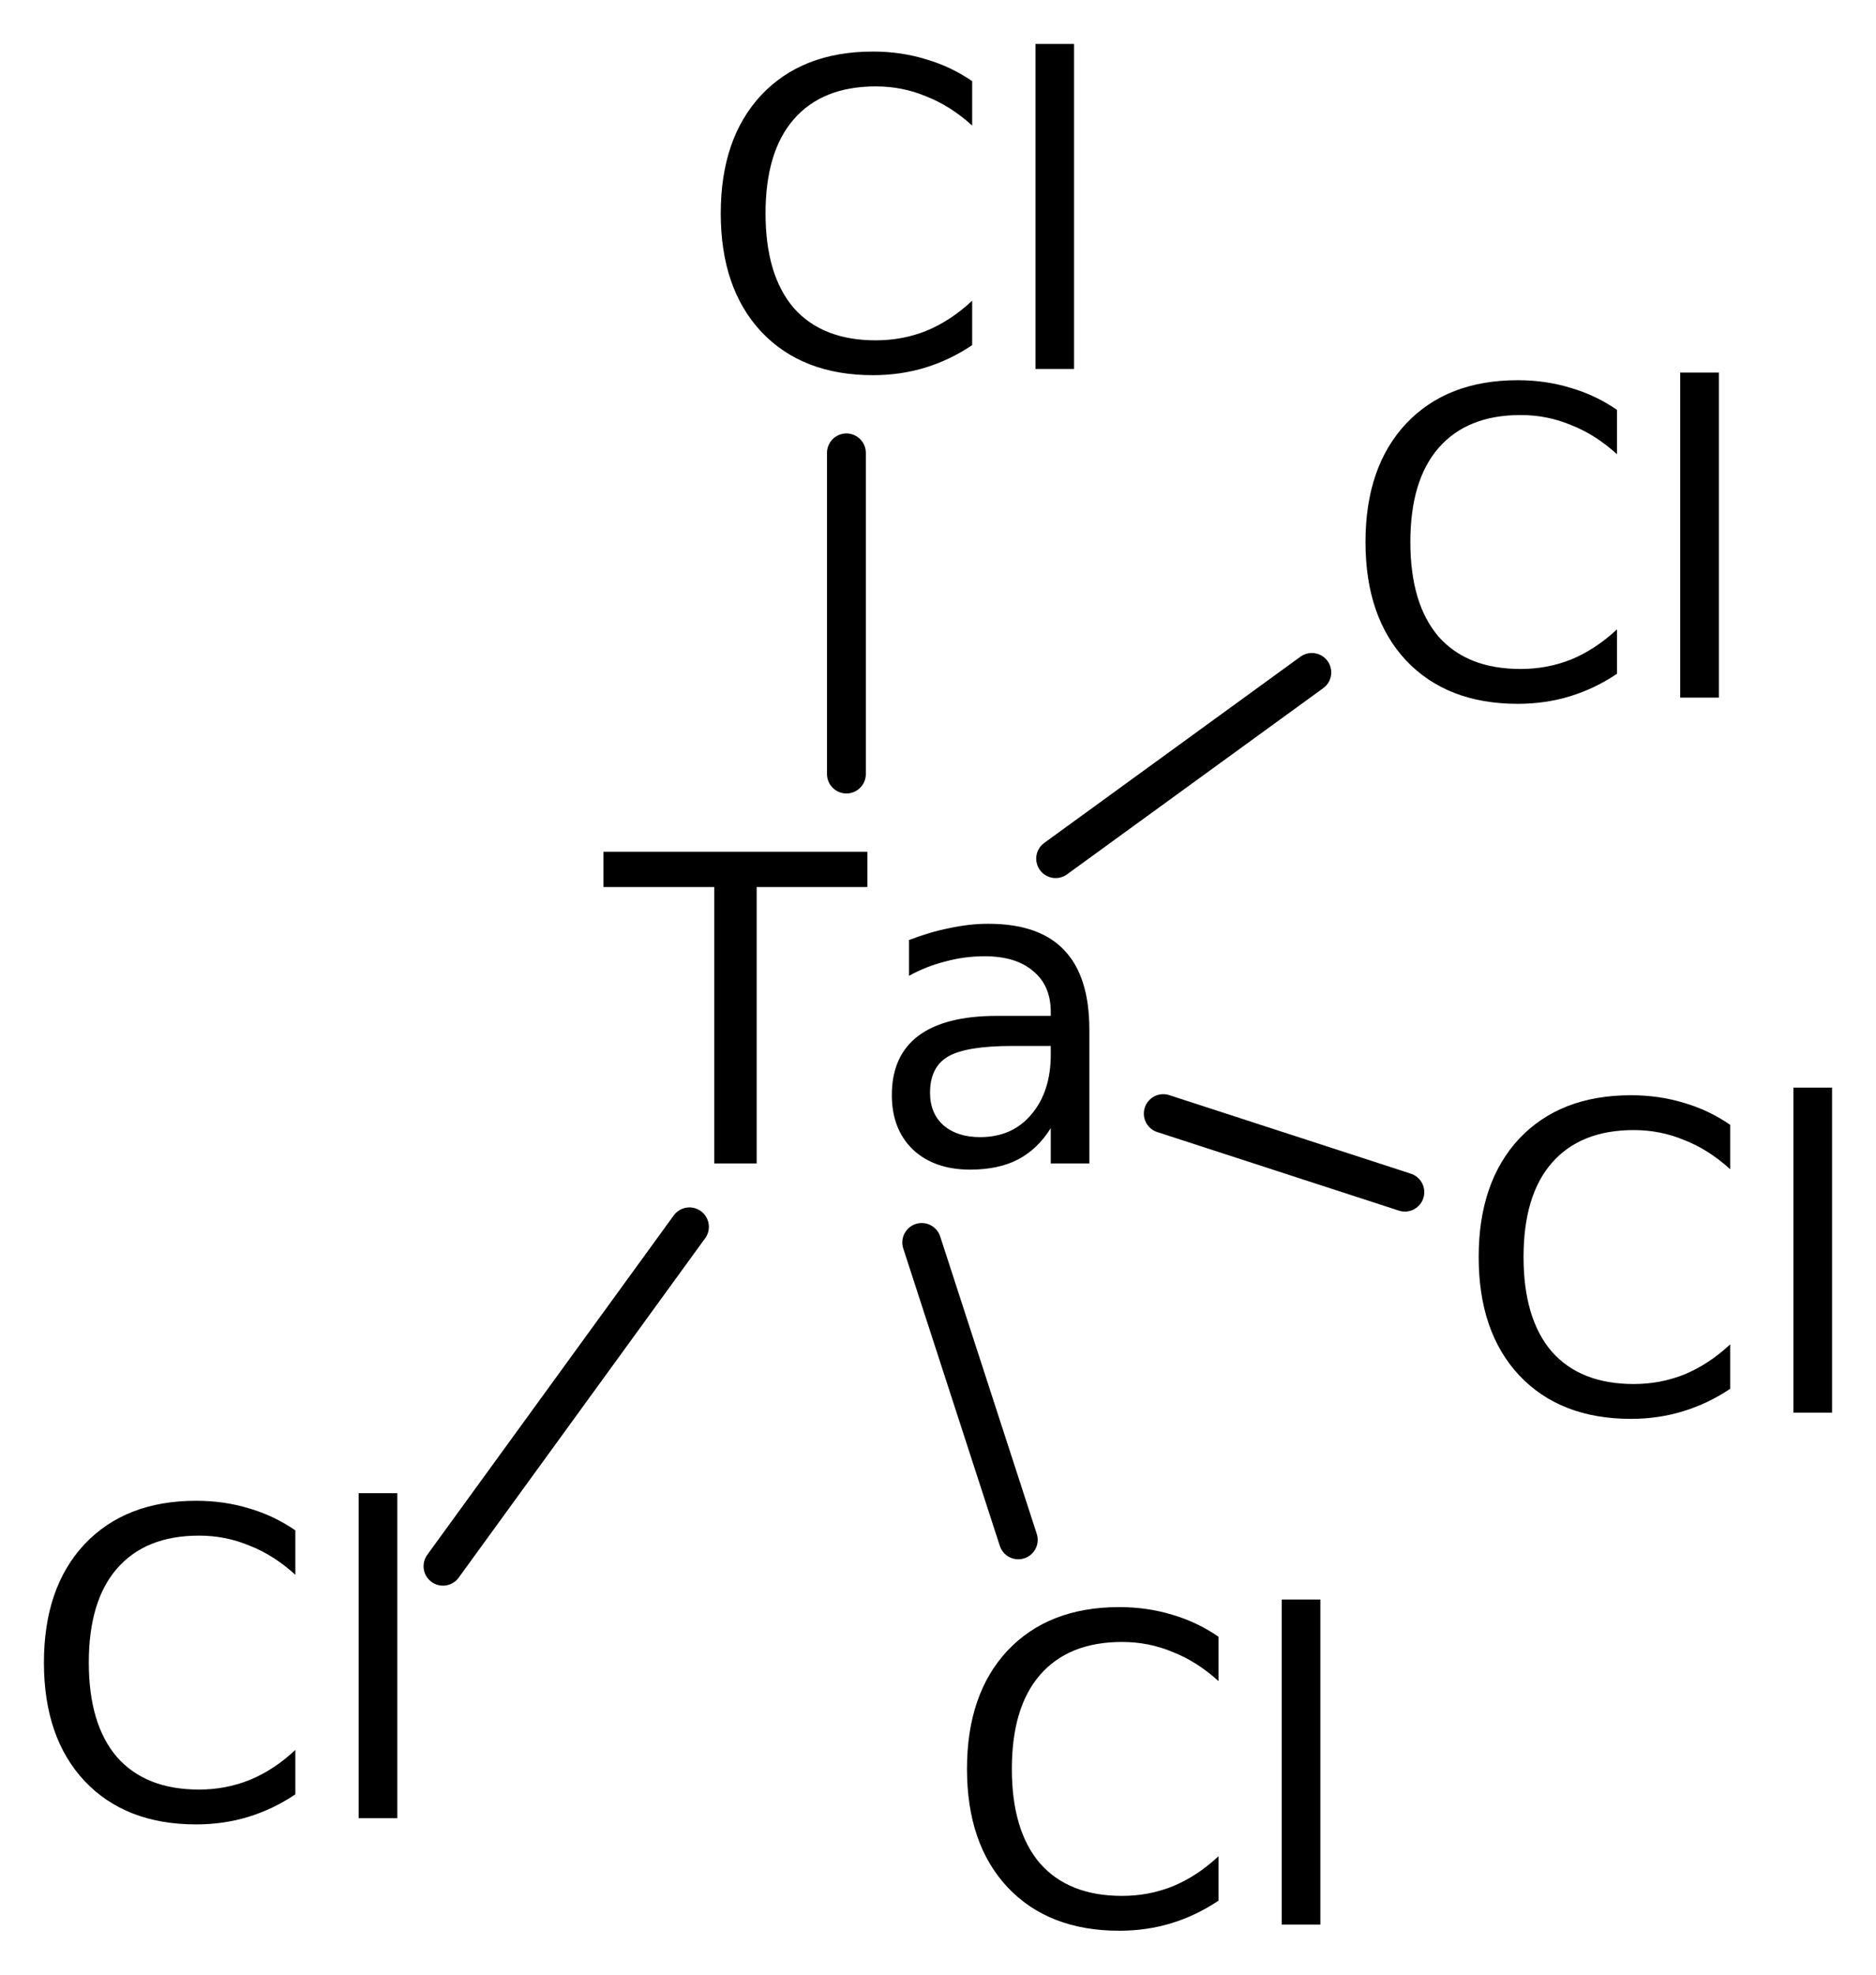
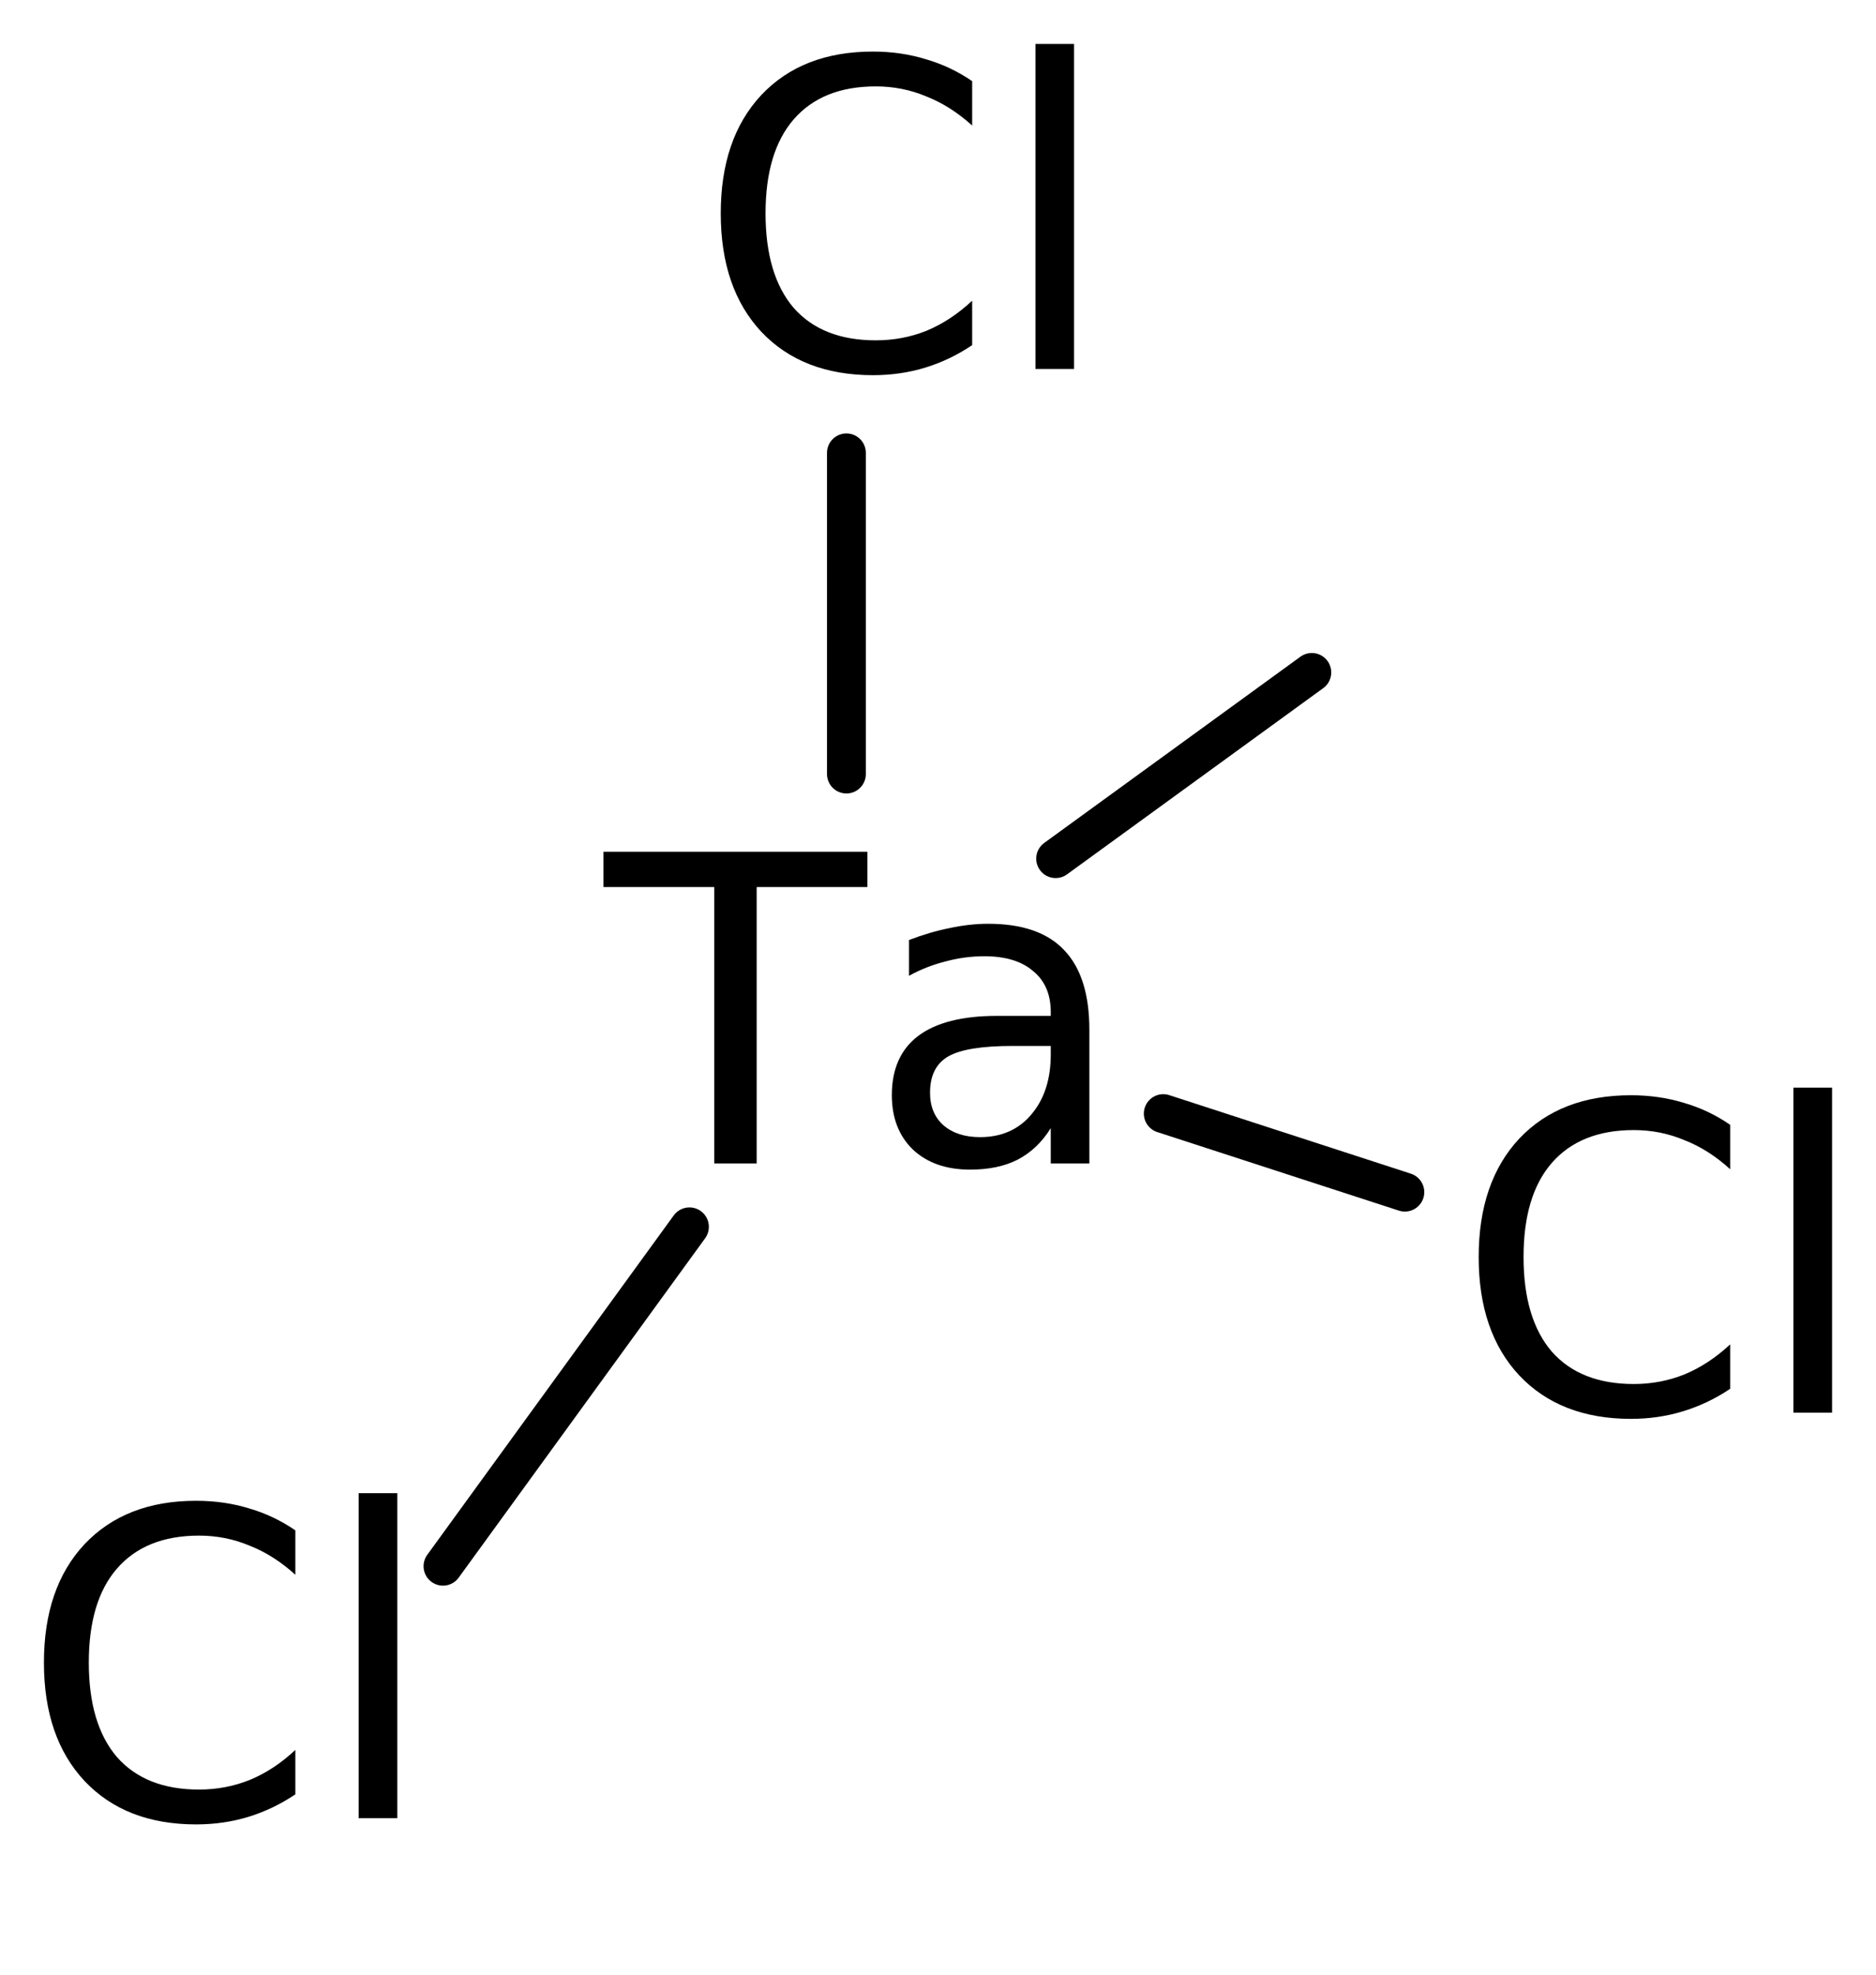
<svg xmlns="http://www.w3.org/2000/svg" version="1.2" width="23.915mm" height="25.164mm" viewBox="0 0 23.915 25.164">
  <desc>Generated by the Chemistry Development Kit (http://github.com/cdk)</desc>
  <g stroke-linecap="round" stroke-linejoin="round" stroke="#000000" stroke-width=".495" fill="#000000">
    <rect x=".0" y=".0" width="24.0" height="26.0" fill="#FFFFFF" stroke="none" />
    <g id="mol1" class="mol">
      <line id="mol1bnd1" class="bond" x1="10.79" y1="5.771" x2="10.79" y2="9.864" />
      <line id="mol1bnd2" class="bond" x1="8.789" y1="15.634" x2="5.647" y2="19.959" />
-       <line id="mol1bnd3" class="bond" x1="11.75" y1="15.833" x2="12.981" y2="19.623" />
      <line id="mol1bnd4" class="bond" x1="14.829" y1="14.191" x2="17.909" y2="15.192" />
      <line id="mol1bnd5" class="bond" x1="13.457" y1="10.942" x2="16.723" y2="8.569" />
      <path id="mol1atm1" class="atom" d="M12.393 1.034v.566q-.274 -.249 -.584 -.371q-.304 -.128 -.645 -.128q-.681 .0 -1.046 .42q-.359 .414 -.359 1.198q.0 .785 .359 1.205q.365 .413 1.046 .413q.341 .0 .645 -.121q.31 -.128 .584 -.384v.566q-.28 .189 -.596 .286q-.316 .097 -.669 .097q-.9 .0 -1.423 -.553q-.517 -.554 -.517 -1.509q-.0 -.955 .517 -1.508q.523 -.554 1.423 -.554q.359 .0 .675 .098q.316 .091 .59 .279zM13.2 .56h.492v4.142h-.492v-4.142z" stroke="none" />
      <path id="mol1atm2" class="atom" d="M7.693 10.854h3.364v.45h-1.411v3.522h-.541v-3.522h-1.412v-.45zM12.908 13.329q-.59 .0 -.821 .134q-.231 .134 -.231 .462q-.0 .262 .17 .414q.176 .152 .468 .152q.408 .0 .651 -.286q.25 -.292 .25 -.766v-.11h-.487zM13.887 13.123v1.703h-.492v-.45q-.165 .267 -.42 .401q-.25 .128 -.608 .128q-.457 -.0 -.73 -.256q-.268 -.261 -.268 -.693q.0 -.499 .335 -.754q.34 -.256 1.003 -.256h.688v-.049q-.0 -.34 -.226 -.523q-.218 -.188 -.62 -.188q-.255 -.0 -.499 .067q-.243 .061 -.462 .182v-.456q.268 -.103 .517 -.152q.256 -.055 .493 -.055q.651 .0 .967 .335q.322 .334 .322 1.016z" stroke="none" />
      <path id="mol1atm3" class="atom" d="M3.765 19.502v.566q-.273 -.249 -.583 -.371q-.305 -.128 -.645 -.128q-.681 .0 -1.046 .42q-.359 .413 -.359 1.198q-.0 .785 .359 1.204q.365 .414 1.046 .414q.34 -.0 .645 -.122q.31 -.127 .583 -.383v.566q-.279 .188 -.596 .286q-.316 .097 -.669 .097q-.9 -.0 -1.423 -.554q-.517 -.553 -.517 -1.508q-.0 -.955 .517 -1.508q.523 -.554 1.423 -.554q.359 .0 .675 .097q.317 .092 .59 .28zM4.572 19.028h.493v4.142h-.493v-4.142z" stroke="none" />
-       <path id="mol1atm4" class="atom" d="M15.533 20.857v.566q-.274 -.25 -.584 -.371q-.304 -.128 -.645 -.128q-.681 .0 -1.046 .42q-.359 .413 -.359 1.198q-.0 .785 .359 1.204q.365 .414 1.046 .414q.341 -.0 .645 -.122q.31 -.127 .584 -.383v.566q-.28 .188 -.596 .286q-.317 .097 -.669 .097q-.901 -.0 -1.424 -.554q-.517 -.553 -.517 -1.508q.0 -.955 .517 -1.508q.523 -.554 1.424 -.554q.358 .0 .675 .097q.316 .092 .59 .28zM16.339 20.383h.493v4.142h-.493v-4.142z" stroke="none" />
      <path id="mol1atm5" class="atom" d="M22.056 14.334v.566q-.274 -.25 -.584 -.371q-.304 -.128 -.645 -.128q-.681 -.0 -1.046 .42q-.359 .413 -.359 1.198q.0 .784 .359 1.204q.365 .414 1.046 .414q.341 -.0 .645 -.122q.31 -.128 .584 -.383v.566q-.28 .188 -.596 .285q-.317 .098 -.669 .098q-.901 -.0 -1.424 -.554q-.517 -.553 -.517 -1.508q.0 -.955 .517 -1.509q.523 -.553 1.424 -.553q.358 -.0 .675 .097q.316 .091 .59 .28zM22.862 13.86h.493v4.142h-.493v-4.142z" stroke="none" />
-       <path id="mol1atm6" class="atom" d="M20.613 5.223v.565q-.274 -.249 -.584 -.371q-.304 -.128 -.645 -.128q-.681 .0 -1.046 .42q-.359 .414 -.359 1.198q-.0 .785 .359 1.205q.365 .413 1.046 .413q.341 .0 .645 -.121q.31 -.128 .584 -.384v.566q-.28 .189 -.596 .286q-.317 .097 -.669 .097q-.901 .0 -1.424 -.553q-.517 -.554 -.517 -1.509q.0 -.955 .517 -1.508q.523 -.554 1.424 -.554q.358 .0 .675 .098q.316 .091 .59 .28zM21.419 4.748h.493v4.142h-.493v-4.142z" stroke="none" />
    </g>
  </g>
</svg>